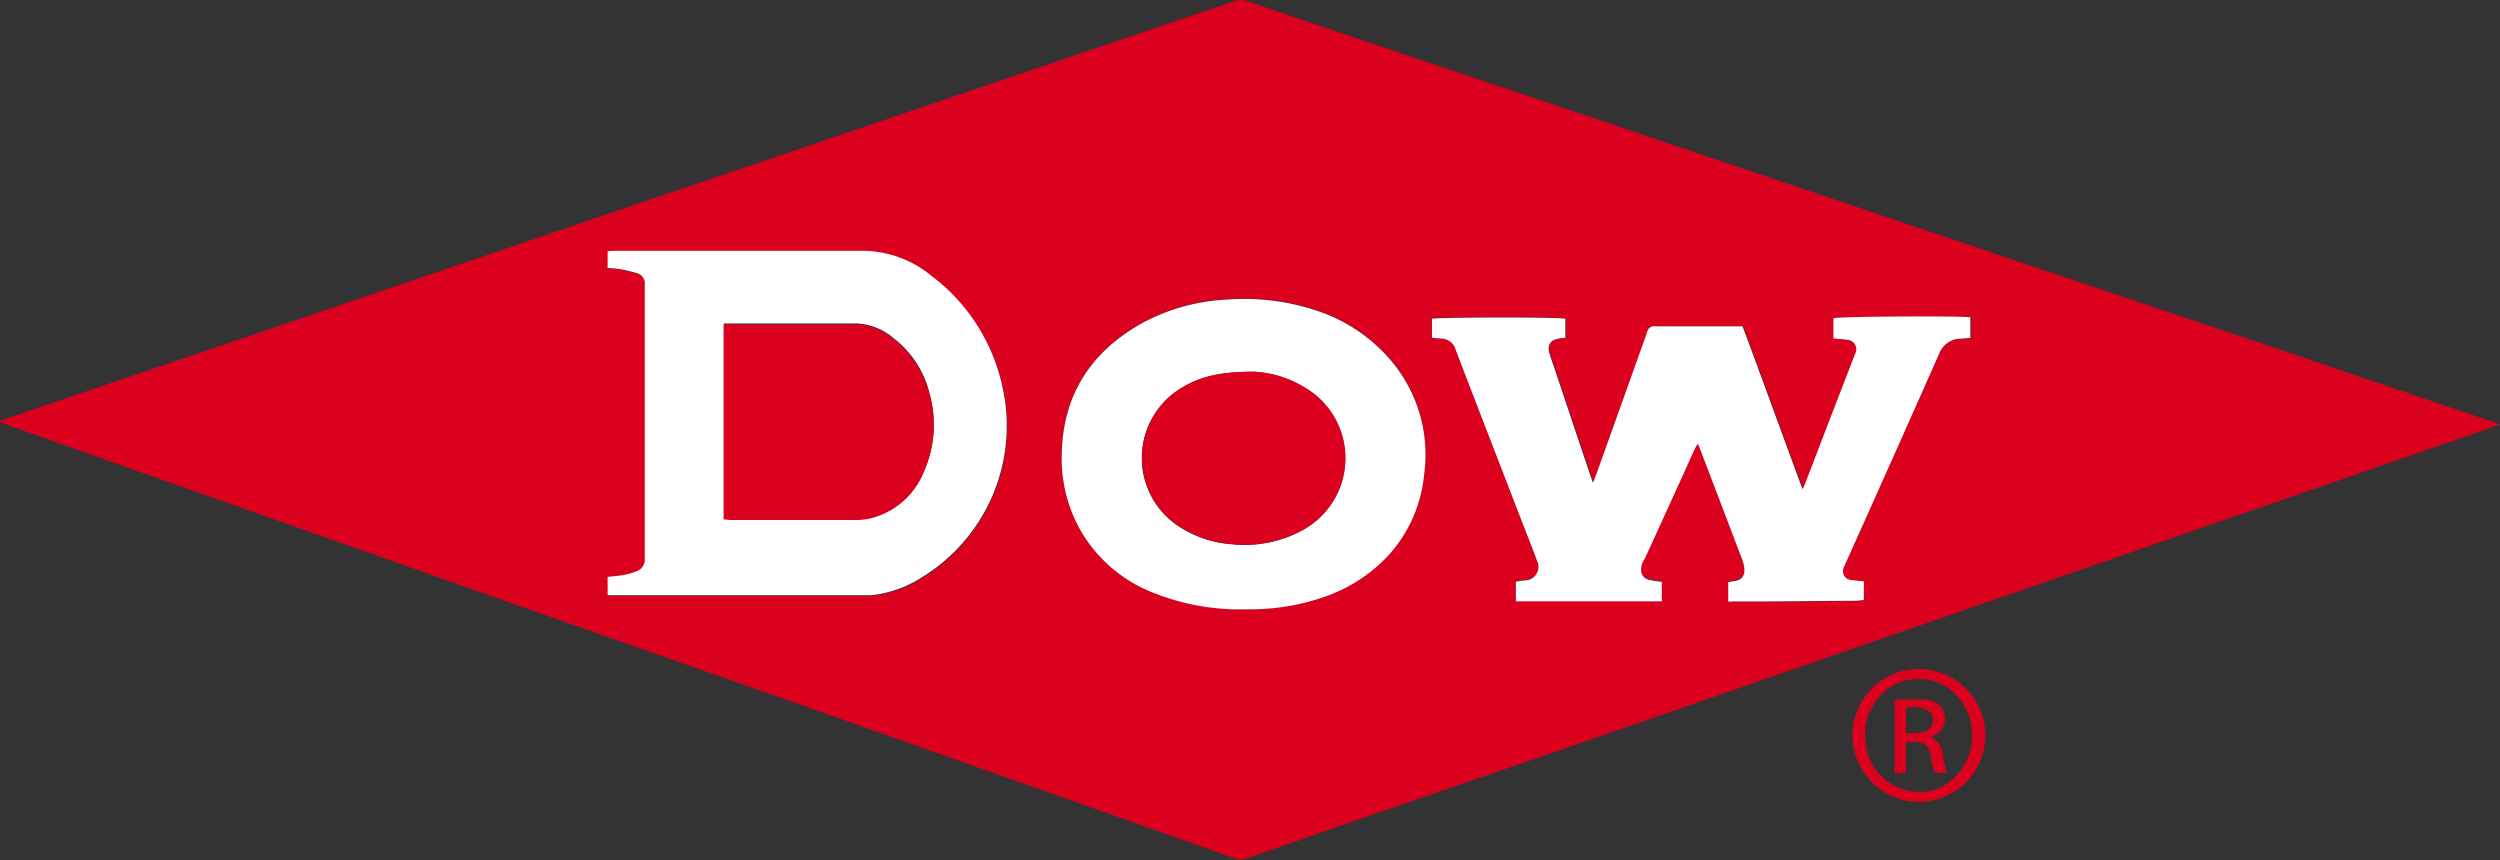
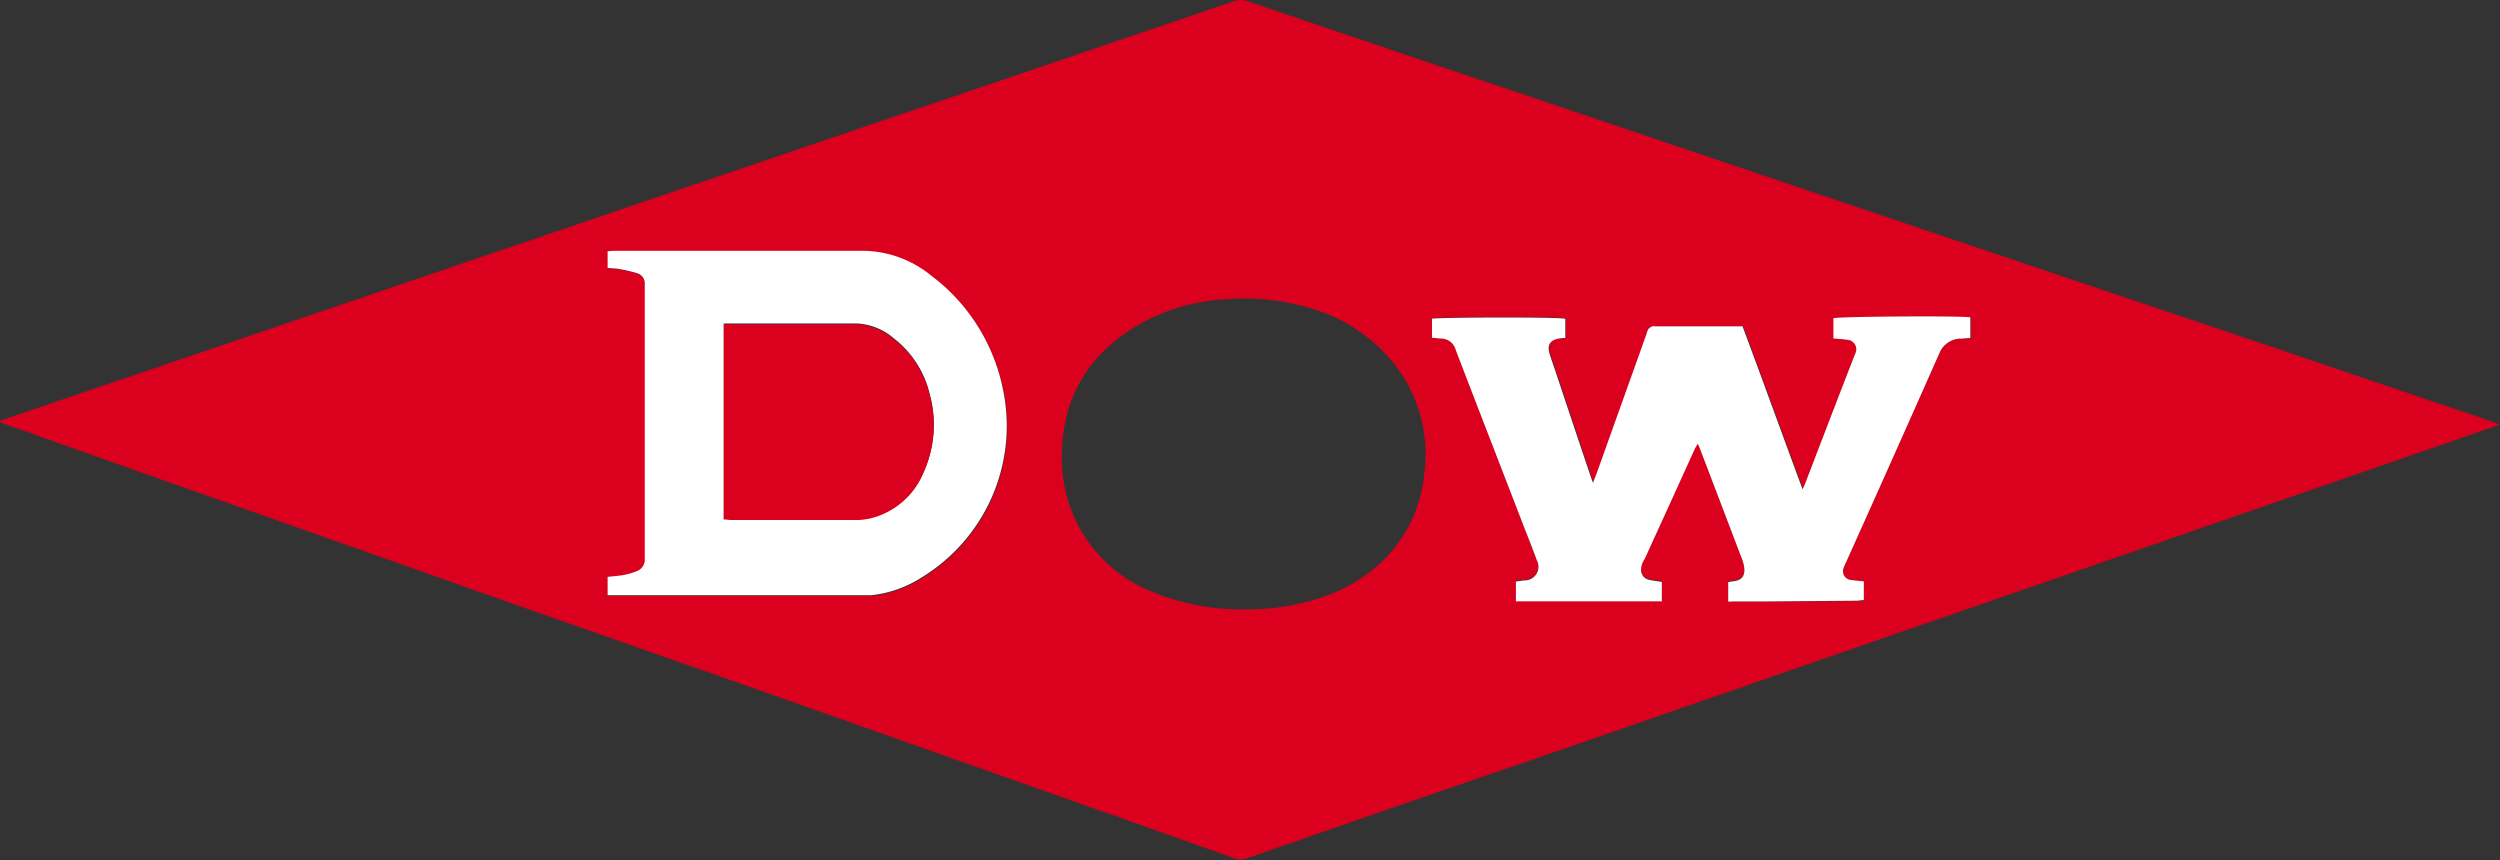
<svg xmlns="http://www.w3.org/2000/svg" id="Capa_1" data-name="Capa 1" viewBox="0 0 282.82 97.31">
  <rect x="0" y="0" width="282.82" height="97.31" fill="#333333" stroke="none" />
  <defs>
    <style>.cls-1{fill:#db001e;}.cls-2{fill:#fff;}</style>
  </defs>
  <path class="cls-1" d="M0,47.6,3.2,46.51l28-9.52,39-13.28L114.14,8.79,139.59.14a2.23,2.23,0,0,1,1.55,0q16.4,5.57,32.8,11.08l45.42,15.34,38.6,13L282,47.72c.23.08.45.18.79.31l-1.84.65-25.2,8.72L230.94,66l-26.65,9.22-24.85,8.62-23.24,8q-7.59,2.63-15.16,5.27a2,2,0,0,1-1.35,0q-12.94-4.6-25.9-9.17l-25.9-9.16L58.31,68.4,36,60.51l-21-7.41L.47,47.94,0,47.74Zm195.5,20.46h.78l3.62,0L210,68c.28,0,.56,0,.84-.07V65.77c-.47,0-.91-.08-1.34-.15a1,1,0,0,1-.91-1.45,3.15,3.15,0,0,1,.2-.47Q214.1,51.87,219.38,40a2.63,2.63,0,0,1,2.53-1.68c.35,0,.71-.05,1.06-.07V35.94c-1-.19-14.9-.1-15.49.1v2.23c.54,0,1.05.07,1.56.15a1.08,1.08,0,0,1,.89,1.61c-1.91,4.89-3.78,9.8-5.67,14.71-.06.16-.14.32-.27.59C201.68,49.1,199.47,43,197.2,36.9l-.4,0-9.52,0a.7.7,0,0,0-.29,0,1.27,1.27,0,0,0-.44.3,2.25,2.25,0,0,0-.21.55L180.71,53.5c-.12.34-.26.67-.43,1.11-.11-.3-.18-.48-.24-.66q-2-6-4-11.94c-.22-.67-.46-1.34-.67-2-.31-1,0-1.57,1.08-1.72.21,0,.43,0,.7-.06V36c-.92-.18-14.59-.13-15.08,0v2.15l1,.09a1.71,1.71,0,0,1,1.61,1.26c2.54,6.63,5.11,13.24,7.66,19.86.51,1.31,1,2.6,1.51,3.92a1.55,1.55,0,0,1-1.43,2.3l-.93.13c0,.53,0,1,0,1.5,0,.22,0,.43,0,.74l16.51,0v-2.2c-.53-.08-1-.13-1.49-.25a1.12,1.12,0,0,1-.86-1.07,2.26,2.26,0,0,1,.42-1.3q2.84-6.24,5.68-12.47c.08-.17.19-.32.32-.54.09.21.16.34.21.48q2.33,6.09,4.64,12.18a5.89,5.89,0,0,1,.34,1c.25,1.11-.06,1.81-1.26,1.91l-.49.08ZM68.74,67.41H97.66c.32,0,.64,0,1,0a13.09,13.09,0,0,0,5.64-2,20.07,20.07,0,0,0,9.29-20.88,21.34,21.34,0,0,0-8.22-13.29,12.39,12.39,0,0,0-7.62-2.79q-14.11,0-28.24,0c-.24,0-.48,0-.72.05v1.86c.48,0,.92,0,1.35.13a17.08,17.08,0,0,1,2,.47,1.21,1.21,0,0,1,.85,1.3q0,15.51,0,31a1.37,1.37,0,0,1-.87,1.39,7.84,7.84,0,0,1-1.48.44c-.59.11-1.21.15-1.85.22Zm72.44,1.52a25.35,25.35,0,0,0,8.33-1.35,17.8,17.8,0,0,0,7.42-4.64,15.82,15.82,0,0,0,4.19-9.31,16.43,16.43,0,0,0-3.49-12.57,18.55,18.55,0,0,0-8.78-6,25.77,25.77,0,0,0-10-1.22,22.59,22.59,0,0,0-9.39,2.53c-5.85,3.19-9.16,8-9.33,14.8a16.53,16.53,0,0,0,2,8.57,16.32,16.32,0,0,0,8.2,7.21A26.52,26.52,0,0,0,141.18,68.93Z" />
-   <path class="cls-1" d="M217.07,75.69a7.51,7.51,0,1,1-7.49,7.5A7.47,7.47,0,0,1,217.07,75.69Zm.07,13.89a5.33,5.33,0,0,0,3-.84,6.65,6.65,0,0,0,1.15-10.13,5.88,5.88,0,0,0-8.49,0,6.35,6.35,0,0,0-1.76,5.2A6.11,6.11,0,0,0,217.14,89.58Z" />
  <path class="cls-2" d="M195.51,68.06V65.85l.49-.08c1.2-.1,1.51-.8,1.26-1.91a5.89,5.89,0,0,0-.34-1q-2.31-6.09-4.64-12.18c-.05-.14-.12-.27-.21-.48-.13.22-.24.37-.32.54q-2.83,6.24-5.68,12.47a2.26,2.26,0,0,0-.42,1.3,1.12,1.12,0,0,0,.86,1.07c.47.12,1,.17,1.49.25v2.2l-16.51,0c0-.31,0-.52,0-.74,0-.48,0-1,0-1.5l.93-.13a1.55,1.55,0,0,0,1.43-2.3c-.47-1.32-1-2.61-1.51-3.92-2.55-6.62-5.12-13.23-7.66-19.86A1.71,1.71,0,0,0,163,38.3l-1-.09V36.06c.49-.16,14.16-.21,15.08,0v2.18c-.27,0-.49,0-.7.06-1,.15-1.39.72-1.08,1.72.21.68.45,1.35.67,2q2,6,4,11.94c.06.18.13.36.24.66.17-.44.31-.77.43-1.11l5.63-15.74a2.25,2.25,0,0,1,.21-.55,1.27,1.27,0,0,1,.44-.3.7.7,0,0,1,.29,0l9.52,0,.4,0c2.27,6.07,4.48,12.2,6.79,18.43.13-.27.21-.43.27-.59,1.89-4.91,3.76-9.82,5.67-14.71a1.08,1.08,0,0,0-.89-1.61c-.51-.08-1-.1-1.56-.15V36c.59-.2,14.52-.29,15.49-.1v2.34c-.35,0-.71.06-1.06.07A2.63,2.63,0,0,0,219.38,40Q214.12,51.88,208.8,63.7a3.15,3.15,0,0,0-.2.47,1,1,0,0,0,.91,1.45c.43.07.87.1,1.34.15v2.12c-.28,0-.56.07-.84.07l-10.1.08-3.62,0Z" />
  <path class="cls-2" d="M68.74,67.41V65.26c.64-.07,1.26-.11,1.85-.22a7.84,7.84,0,0,0,1.48-.44,1.37,1.37,0,0,0,.87-1.39q0-15.51,0-31a1.21,1.21,0,0,0-.85-1.3,17.08,17.08,0,0,0-2-.47c-.43-.08-.87-.08-1.35-.13V28.42c.24,0,.48-.05.72-.05q14.12,0,28.24,0a12.39,12.39,0,0,1,7.62,2.79,21.34,21.34,0,0,1,8.22,13.29,20.07,20.07,0,0,1-9.29,20.88,13.09,13.09,0,0,1-5.64,2c-.31,0-.63,0-1,0H68.74Zm13.14-8.67c.26,0,.5,0,.74,0,4.69,0,9.39,0,14.08,0a7.41,7.41,0,0,0,1.76-.18,8.73,8.73,0,0,0,6-5.12,13,13,0,0,0,.7-8.93,11.2,11.2,0,0,0-4-6.2,6.9,6.9,0,0,0-4.3-1.72H82.55c-.22,0-.43,0-.67,0Z" />
-   <path class="cls-2" d="M141.18,68.93A26.52,26.52,0,0,1,130.32,67a16.32,16.32,0,0,1-8.2-7.21,16.53,16.53,0,0,1-2-8.57c.17-6.78,3.48-11.61,9.33-14.8a22.59,22.59,0,0,1,9.39-2.53,25.77,25.77,0,0,1,10,1.22,18.55,18.55,0,0,1,8.78,6,16.43,16.43,0,0,1,3.49,12.57,15.82,15.82,0,0,1-4.19,9.31,17.8,17.8,0,0,1-7.42,4.64A25.35,25.35,0,0,1,141.18,68.93Zm.62-26.88c-3.72,0-6,.56-7.93,1.72a9.24,9.24,0,0,0-.26,15.95,12.56,12.56,0,0,0,5.76,1.86,13.63,13.63,0,0,0,8-1.61,9.25,9.25,0,0,0,.4-16A12.24,12.24,0,0,0,141.8,42.05Z" />
  <path class="cls-1" d="M81.88,58.74V36.68c.24,0,.45,0,.67,0h14.3a6.9,6.9,0,0,1,4.3,1.72,11.2,11.2,0,0,1,4,6.2,13,13,0,0,1-.7,8.93,8.73,8.73,0,0,1-6,5.12,7.41,7.41,0,0,1-1.76.18c-4.69,0-9.39,0-14.08,0C82.38,58.79,82.14,58.76,81.88,58.74Z" />
-   <path class="cls-1" d="M141.8,42.05a12.24,12.24,0,0,1,6,1.89,9.25,9.25,0,0,1-.4,16,13.63,13.63,0,0,1-8,1.61,12.56,12.56,0,0,1-5.76-1.86,9.24,9.24,0,0,1,.26-15.95C135.85,42.61,138.08,42.05,141.8,42.05Z" />
-   <path class="cls-1" d="M214.34,87.51V79.27a1.19,1.19,0,0,1,.4-.14c1,0,2,0,3,0a2.4,2.4,0,0,1,.58.12A2,2,0,0,1,220,81a2,2,0,0,1-1.17,2.17l-.39.22a2.49,2.49,0,0,1,1.38,2.12c.11.63.25,1.25.39,1.93h-1.26a3.62,3.62,0,0,1-.47-1.59c-.23-1.73-.94-2-2.44-1.94-.12,0-.23,0-.42,0v3.48Zm1.28-4.6a5.21,5.21,0,0,0,2.17-.18,1.27,1.27,0,0,0,.88-1.23,1.23,1.23,0,0,0-.77-1.23,3.14,3.14,0,0,0-2.28-.14Z" />
</svg>